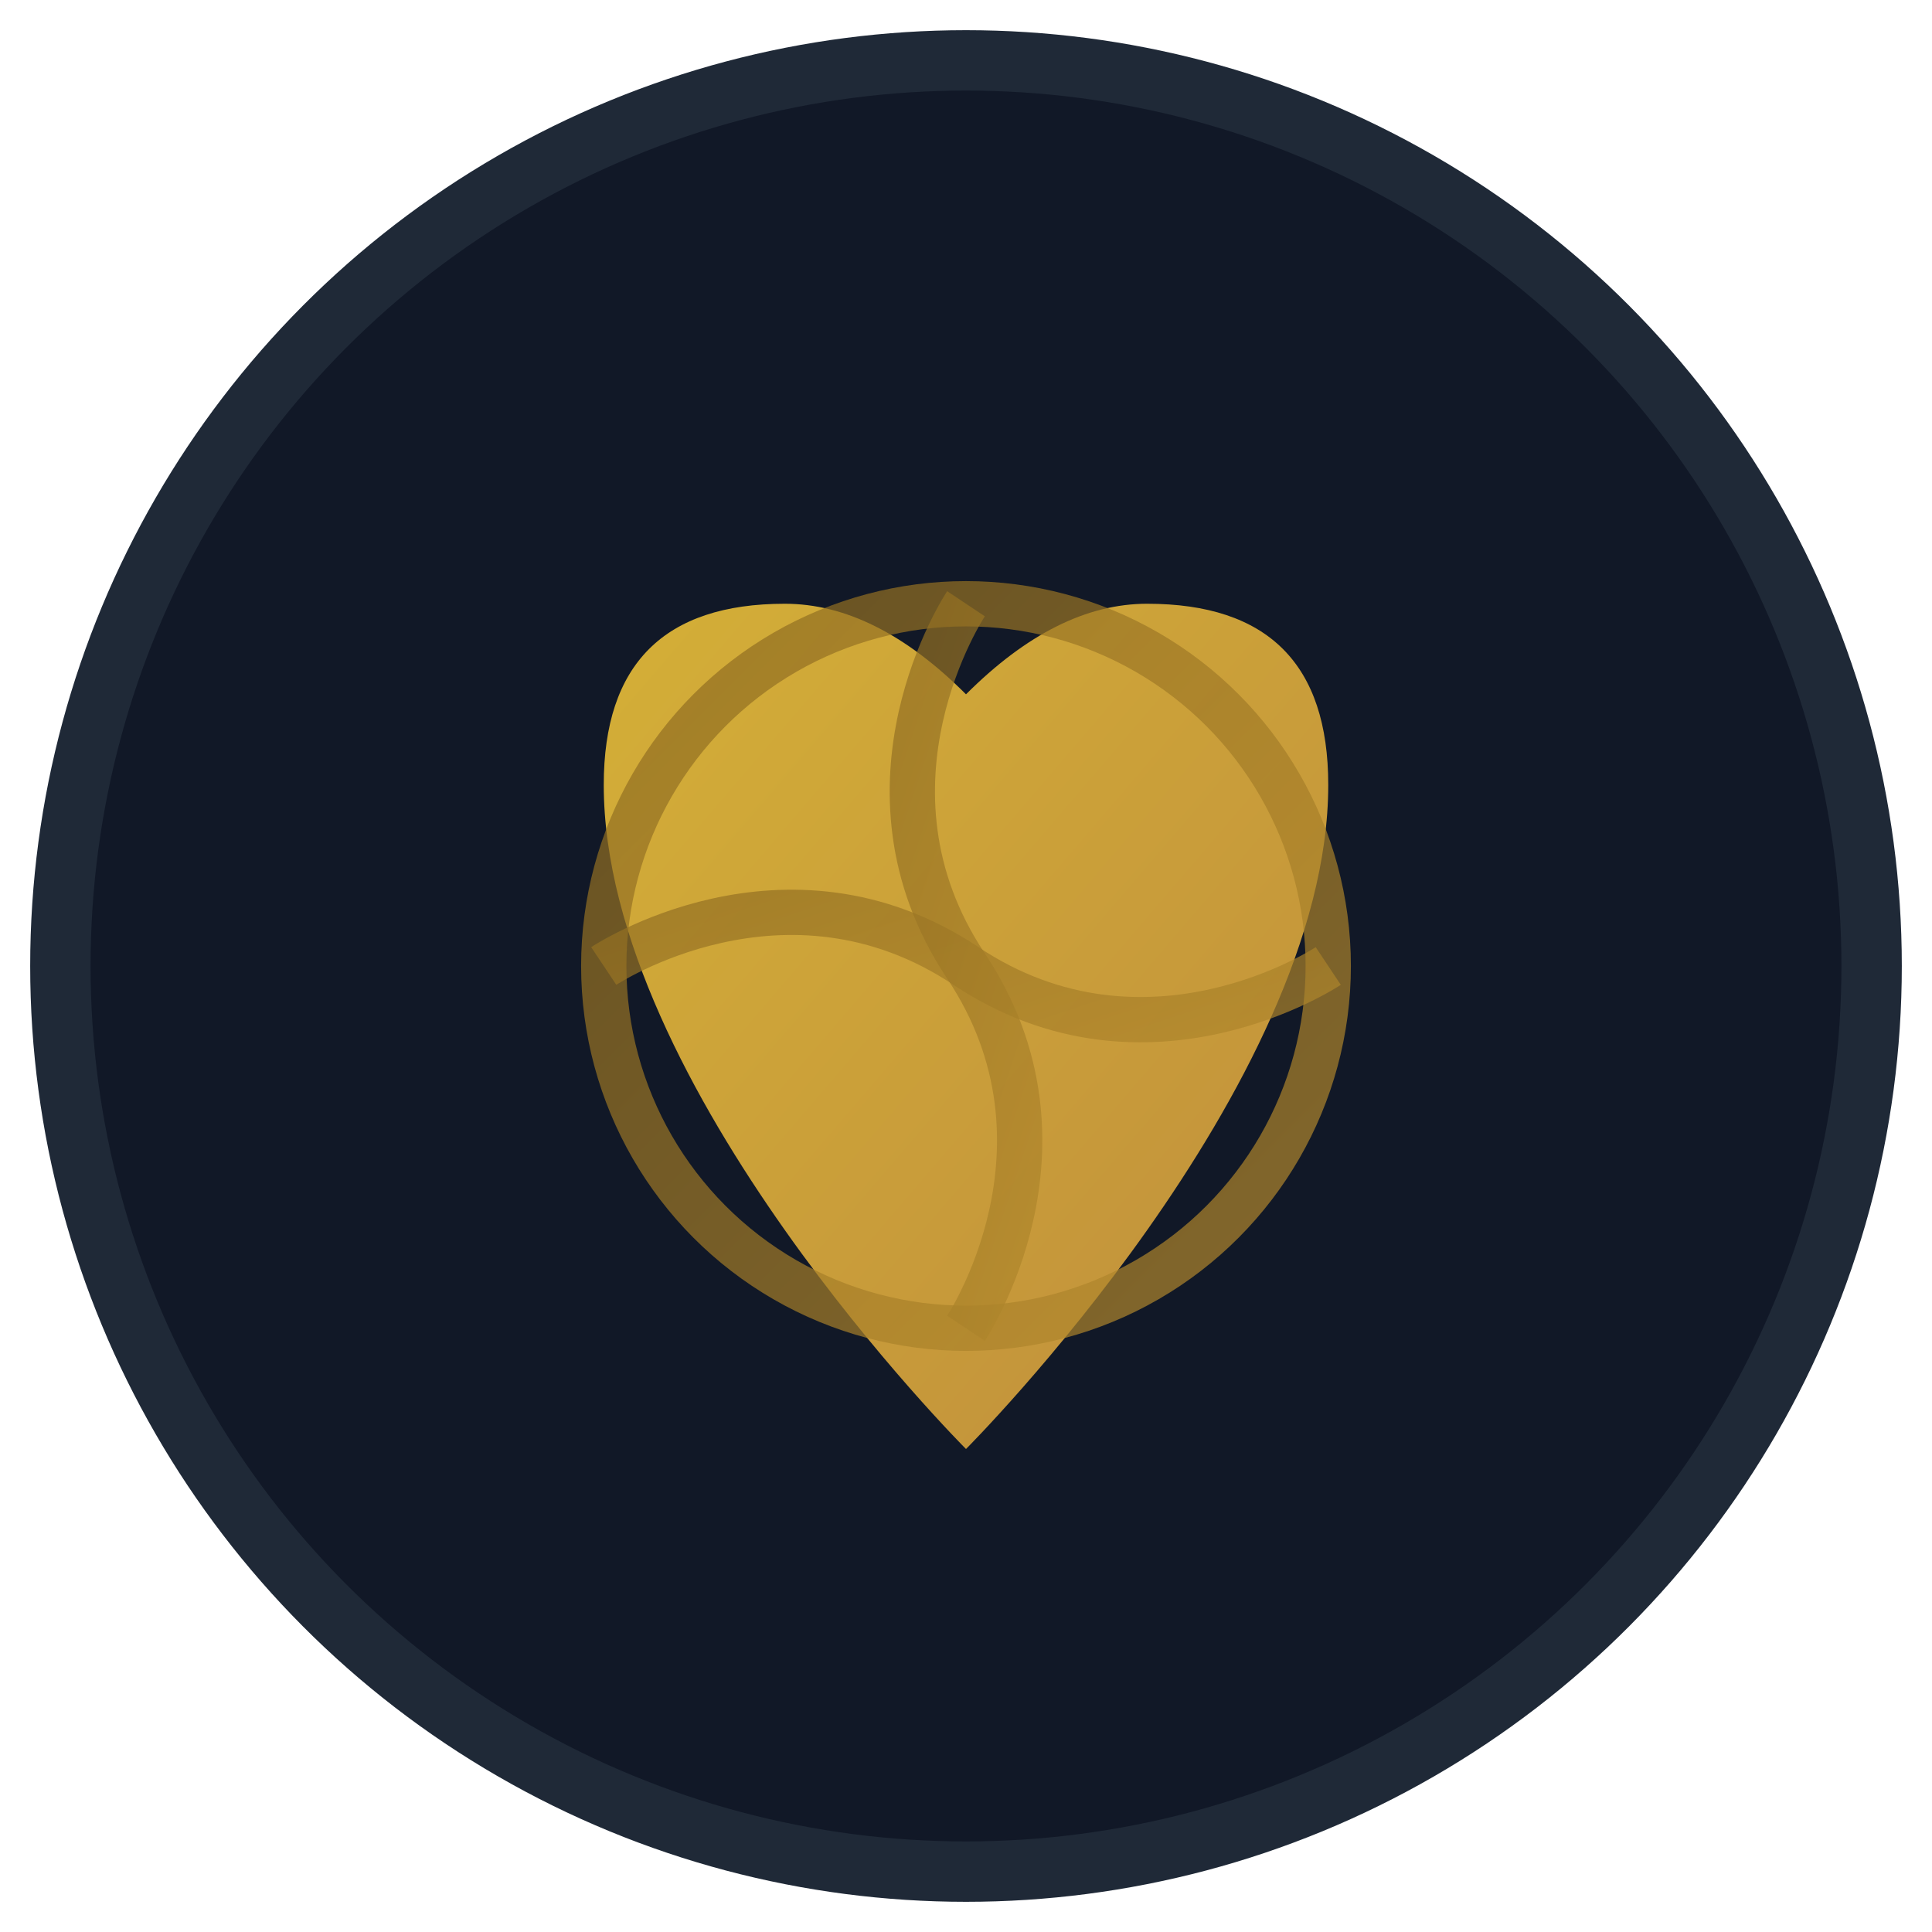
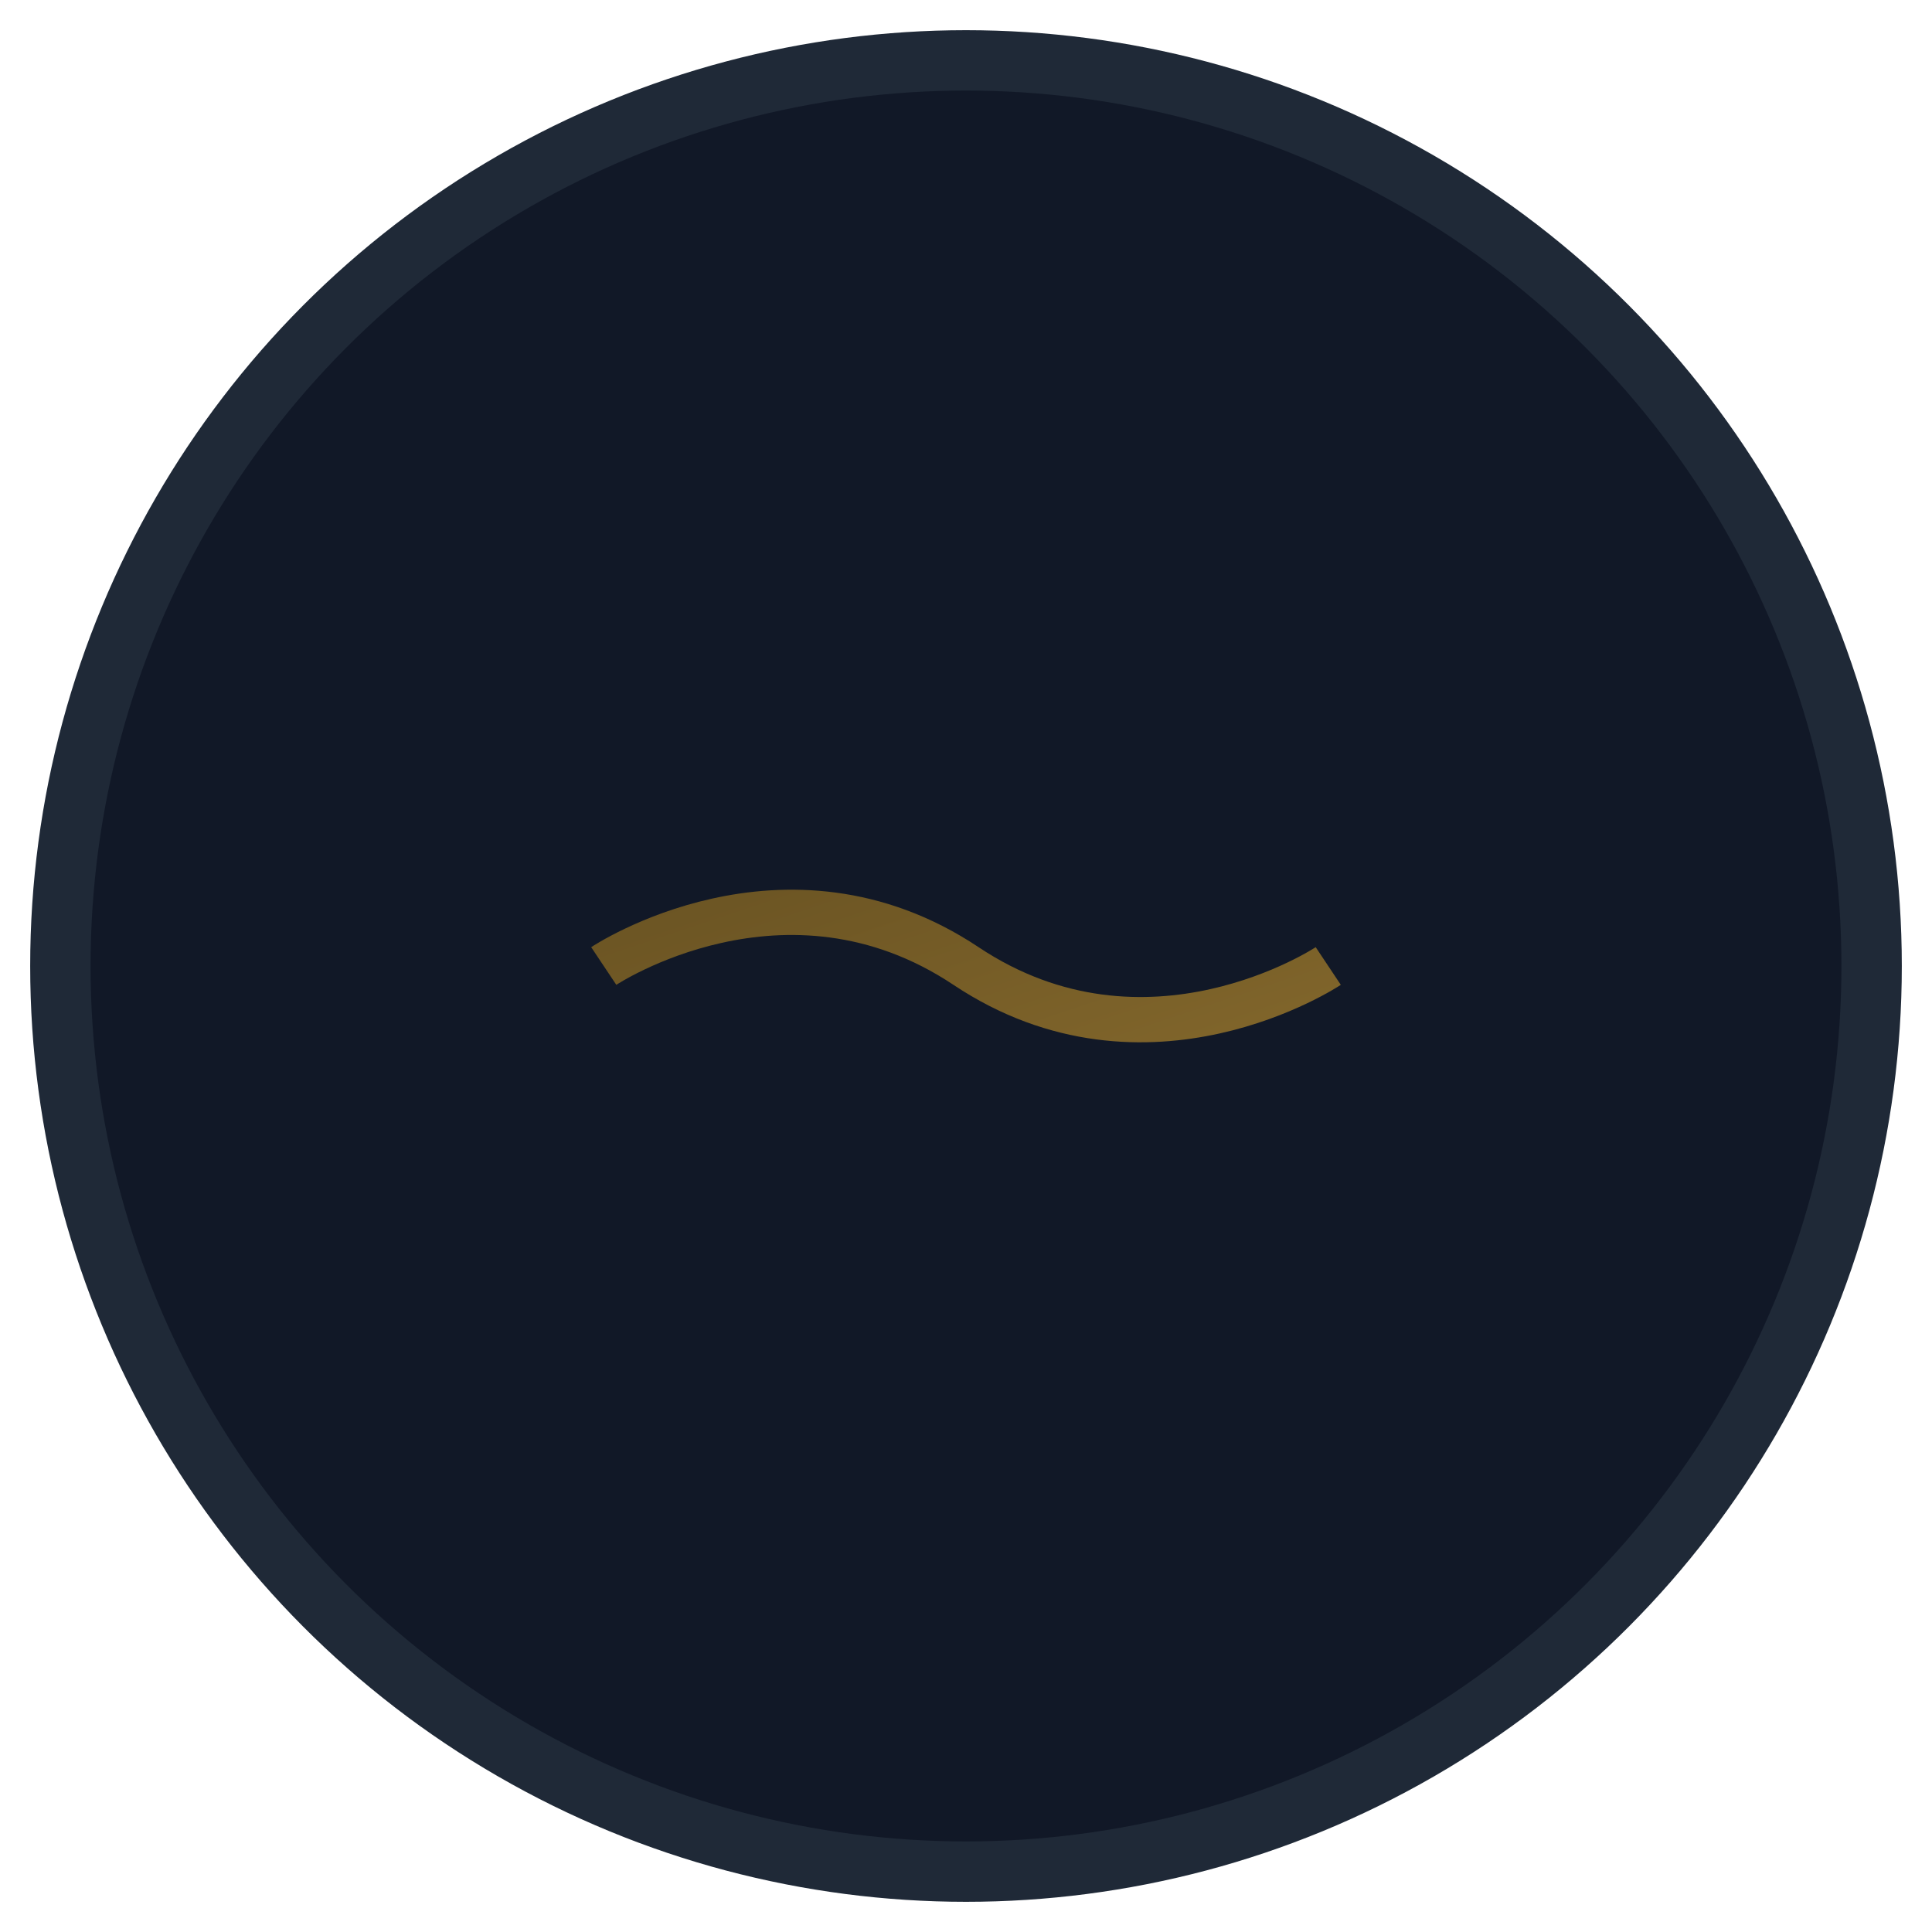
<svg xmlns="http://www.w3.org/2000/svg" width="64" height="64" viewBox="0 0 64 64" fill="none">
  <defs>
    <linearGradient id="heartGradient" x1="0%" y1="0%" x2="100%" y2="100%">
      <stop offset="0%" style="stop-color:#D4AF37;stop-opacity:1" />
      <stop offset="100%" style="stop-color:#C08E3C;stop-opacity:1" />
    </linearGradient>
    <linearGradient id="globeGradient" x1="0%" y1="0%" x2="100%" y2="100%">
      <stop offset="0%" style="stop-color:#8C6A1F;stop-opacity:1" />
      <stop offset="100%" style="stop-color:#B68B2E;stop-opacity:1" />
    </linearGradient>
  </defs>
  <circle cx="32" cy="32" r="30" fill="#111827" stroke="#1F2937" stroke-width="2" />
-   <path d="M32 48C32 48 20 36 20 26C20 22 22 20 26 20C28 20 30 21 32 23C34 21 36 20 38 20C42 20 44 22 44 26C44 36 32 48 32 48Z" fill="url(#heartGradient)" />
-   <circle cx="32" cy="32" r="12" fill="none" stroke="url(#globeGradient)" stroke-width="1.5" opacity="0.7" />
  <path d="M20 32C20 32 26 28 32 32C38 36 44 32 44 32" fill="none" stroke="url(#globeGradient)" stroke-width="1.5" opacity="0.7" />
-   <path d="M32 20C32 20 28 26 32 32C36 38 32 44 32 44" fill="none" stroke="url(#globeGradient)" stroke-width="1.5" opacity="0.7" />
</svg>